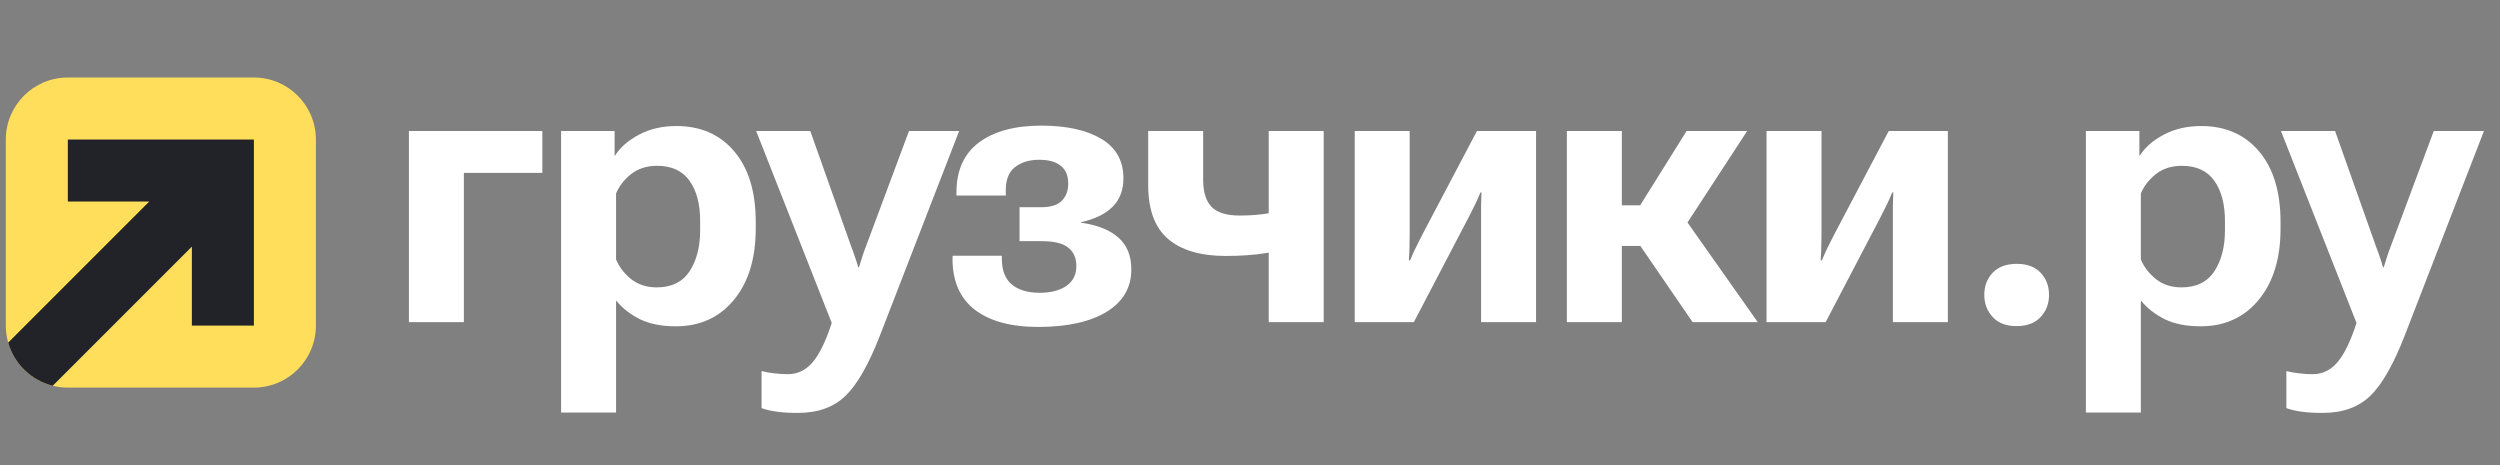
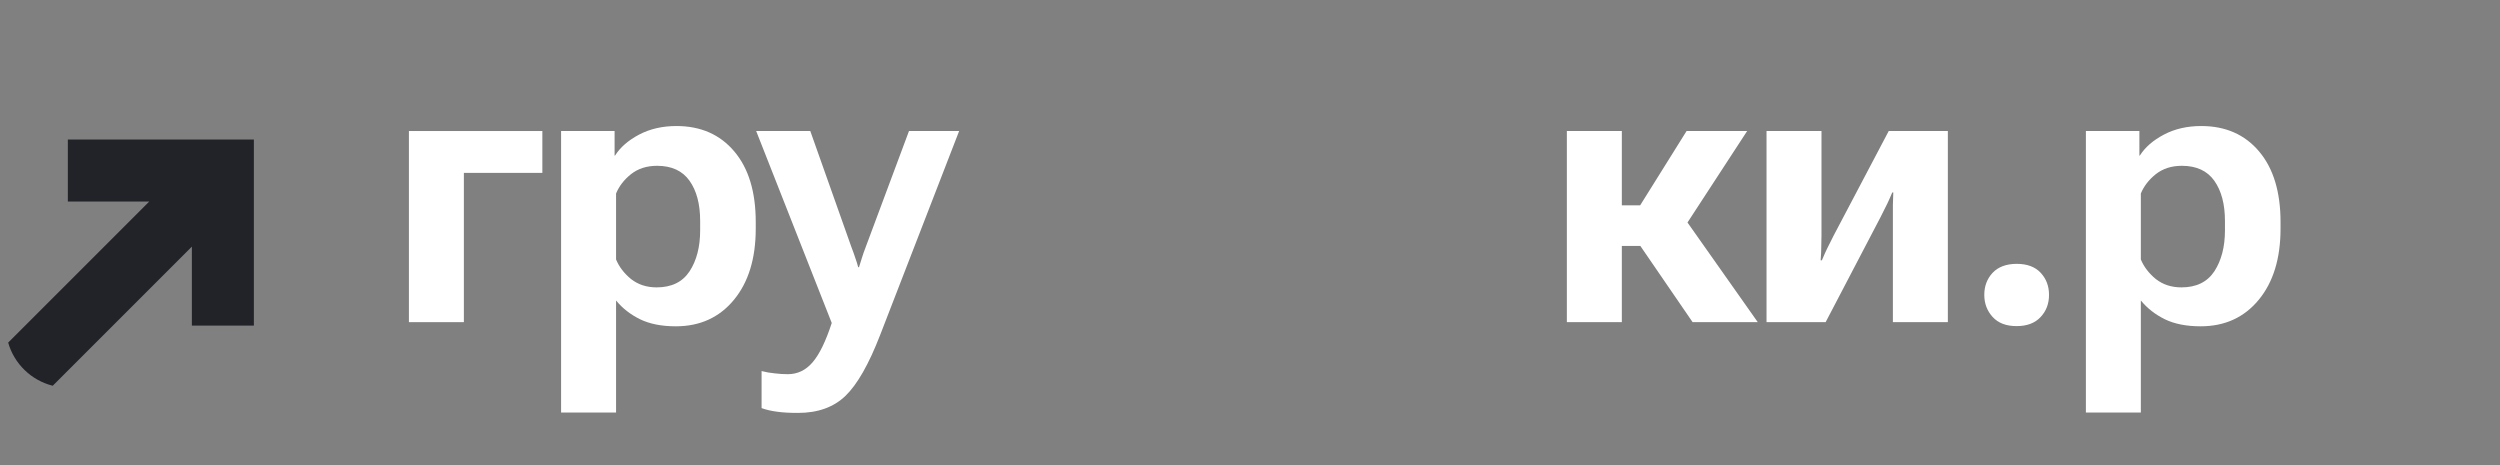
<svg xmlns="http://www.w3.org/2000/svg" width="172" height="32" viewBox="0 0 172 32" fill="none">
  <rect x="0" y="0" width="172" height="32" fill="#808080" stroke="none" />
  <path d="M28.133 9.015H37.314V11.894H31.914V22.164H28.133V9.015Z" fill="white" />
  <path d="M38.603 28.38V9.015H42.284V10.705H42.313C42.676 10.132 43.23 9.65 43.974 9.259C44.719 8.867 45.574 8.671 46.538 8.671C48.209 8.671 49.537 9.254 50.52 10.419C51.504 11.584 51.995 13.202 51.995 15.274V15.733C51.995 17.786 51.494 19.418 50.492 20.631C49.489 21.844 48.157 22.45 46.495 22.45C45.521 22.45 44.7 22.288 44.032 21.963C43.373 21.638 42.824 21.209 42.385 20.674V28.38H38.603ZM42.385 17.852C42.595 18.358 42.938 18.807 43.416 19.199C43.903 19.581 44.49 19.772 45.178 19.772C46.199 19.772 46.954 19.404 47.441 18.669C47.928 17.924 48.171 16.983 48.171 15.847V15.203C48.171 14.047 47.928 13.126 47.441 12.438C46.954 11.751 46.209 11.407 45.206 11.407C44.5 11.407 43.903 11.598 43.416 11.98C42.938 12.362 42.595 12.806 42.385 13.312V17.852Z" fill="white" />
  <path d="M52.397 28.079V25.529C52.693 25.606 52.994 25.658 53.299 25.687C53.605 25.725 53.906 25.744 54.202 25.744C54.87 25.744 55.438 25.472 55.906 24.928C56.374 24.384 56.813 23.481 57.224 22.221L52.025 9.015H55.748L58.57 16.979C58.685 17.275 58.775 17.528 58.842 17.738C58.919 17.948 58.986 18.163 59.043 18.382H59.1C59.167 18.163 59.234 17.948 59.301 17.738C59.367 17.518 59.458 17.26 59.573 16.964L62.538 9.015H65.989L60.547 23.066C59.773 25.062 58.981 26.451 58.169 27.234C57.358 28.017 56.269 28.408 54.904 28.408C54.312 28.408 53.825 28.38 53.443 28.323C53.07 28.275 52.722 28.194 52.397 28.079Z" fill="white" />
-   <path d="M71.519 22.493C69.599 22.503 68.119 22.111 67.079 21.319C66.047 20.526 65.532 19.352 65.532 17.795L65.546 17.595H68.926V17.795C68.926 18.607 69.16 19.203 69.628 19.585C70.096 19.958 70.726 20.144 71.519 20.144C72.292 20.144 72.908 19.986 73.366 19.671C73.825 19.356 74.054 18.898 74.054 18.296C74.054 17.762 73.872 17.346 73.51 17.05C73.147 16.745 72.54 16.592 71.691 16.592H70.144V14.257H71.619C72.287 14.257 72.765 14.109 73.051 13.813C73.347 13.517 73.495 13.121 73.495 12.624C73.495 12.08 73.323 11.674 72.98 11.407C72.645 11.13 72.149 10.992 71.49 10.992C70.802 10.992 70.239 11.168 69.8 11.522C69.37 11.875 69.17 12.448 69.198 13.24V13.455H65.804V13.24C65.804 11.722 66.319 10.576 67.351 9.803C68.391 9.029 69.824 8.643 71.647 8.643C73.366 8.643 74.737 8.944 75.758 9.545C76.78 10.147 77.291 11.054 77.291 12.267C77.291 13.078 77.043 13.732 76.546 14.229C76.049 14.725 75.319 15.079 74.355 15.289V15.317C75.5 15.48 76.365 15.823 76.947 16.349C77.539 16.864 77.835 17.595 77.835 18.54C77.835 19.781 77.272 20.75 76.145 21.447C75.018 22.135 73.476 22.483 71.519 22.493Z" fill="white" />
-   <path d="M82.777 12.367C82.777 13.216 82.973 13.842 83.364 14.243C83.765 14.634 84.405 14.83 85.284 14.83C86.086 14.83 86.806 14.768 87.446 14.644C88.086 14.52 88.659 14.382 89.165 14.229V16.921C88.621 17.103 87.943 17.265 87.131 17.408C86.32 17.542 85.384 17.609 84.324 17.609C82.596 17.609 81.273 17.217 80.356 16.434C79.449 15.651 78.996 14.42 78.996 12.739V9.015H82.777V12.367ZM91.07 9.015V22.164H87.289V9.015H91.07Z" fill="white" />
-   <path d="M93.205 22.164V9.015H96.986V16.191C96.986 16.554 96.981 16.835 96.972 17.036C96.972 17.236 96.957 17.528 96.929 17.91H97.015C97.167 17.547 97.282 17.289 97.358 17.136C97.435 16.983 97.592 16.668 97.831 16.191L101.612 9.015H105.68V22.164H101.899V14.959C101.899 14.577 101.899 14.291 101.899 14.1C101.899 13.909 101.908 13.622 101.927 13.24H101.856C101.703 13.603 101.588 13.861 101.512 14.014C101.436 14.167 101.278 14.482 101.039 14.959L97.272 22.164H93.205Z" fill="white" />
  <path d="M116.451 22.164L112.326 16.148L115.248 14.1L120.934 22.164H116.451ZM109.691 14.128H112.842L116.036 9.015H120.204L115.048 16.921H109.691V14.128ZM111.582 9.015V22.164H107.8V9.015H111.582Z" fill="white" />
  <path d="M121.537 22.164V9.015H125.318V16.191C125.318 16.554 125.313 16.835 125.303 17.036C125.303 17.236 125.289 17.528 125.261 17.91H125.346C125.499 17.547 125.614 17.289 125.69 17.136C125.767 16.983 125.924 16.668 126.163 16.191L129.944 9.015H134.012V22.164H130.231V14.959C130.231 14.577 130.231 14.291 130.231 14.1C130.231 13.909 130.24 13.622 130.259 13.24H130.188C130.035 13.603 129.92 13.861 129.844 14.014C129.767 14.167 129.61 14.482 129.371 14.959L125.604 22.164H121.537Z" fill="white" />
  <path d="M136.519 20.287C136.519 19.686 136.71 19.18 137.092 18.769C137.483 18.358 138.037 18.153 138.753 18.153C139.469 18.153 140.018 18.358 140.4 18.769C140.782 19.18 140.973 19.686 140.973 20.287C140.973 20.898 140.778 21.409 140.386 21.82C140.004 22.23 139.455 22.436 138.739 22.436C138.023 22.436 137.474 22.226 137.092 21.805C136.71 21.385 136.519 20.879 136.519 20.287Z" fill="white" />
  <path d="M143.509 28.38V9.015H147.19V10.705H147.219C147.582 10.132 148.135 9.65 148.88 9.259C149.625 8.867 150.48 8.671 151.444 8.671C153.115 8.671 154.442 9.254 155.426 10.419C156.409 11.584 156.901 13.202 156.901 15.274V15.733C156.901 17.786 156.4 19.418 155.397 20.631C154.394 21.844 153.062 22.45 151.401 22.45C150.427 22.45 149.606 22.288 148.937 21.963C148.279 21.638 147.73 21.209 147.29 20.674V28.38H143.509ZM147.29 17.852C147.5 18.358 147.844 18.807 148.322 19.199C148.809 19.581 149.396 19.772 150.083 19.772C151.105 19.772 151.859 19.404 152.346 18.669C152.833 17.924 153.077 16.983 153.077 15.847V15.203C153.077 14.047 152.833 13.126 152.346 12.438C151.859 11.751 151.115 11.407 150.112 11.407C149.405 11.407 148.809 11.598 148.322 11.98C147.844 12.362 147.5 12.806 147.29 13.312V17.852Z" fill="white" />
-   <path d="M157.303 28.079V25.529C157.599 25.606 157.899 25.658 158.205 25.687C158.51 25.725 158.811 25.744 159.107 25.744C159.776 25.744 160.344 25.472 160.812 24.928C161.28 24.384 161.719 23.481 162.129 22.221L156.93 9.015H160.654L163.476 16.979C163.59 17.275 163.681 17.528 163.748 17.738C163.824 17.948 163.891 18.163 163.948 18.382H164.006C164.073 18.163 164.139 17.948 164.206 17.738C164.273 17.518 164.364 17.26 164.478 16.964L167.443 9.015H170.895L165.452 23.066C164.679 25.062 163.886 26.451 163.075 27.234C162.263 28.017 161.175 28.408 159.809 28.408C159.217 28.408 158.73 28.38 158.348 28.323C157.976 28.275 157.627 28.194 157.303 28.079Z" fill="white" />
-   <path d="M0.4 9.6C0.4 7.244 2.31 5.333 4.667 5.333H17.467C19.823 5.333 21.733 7.244 21.733 9.6V22.4C21.733 24.757 19.823 26.667 17.467 26.667H4.667C2.31 26.667 0.4 24.757 0.4 22.4V9.6Z" fill="#FFDE5C" />
  <path d="M4.667 9.6V13.867H10.267L0.562 23.571C0.978 25.03 2.15 26.17 3.628 26.539L13.2 16.967V22.4H17.467L17.467 9.6H4.667Z" fill="#222229" />
</svg>